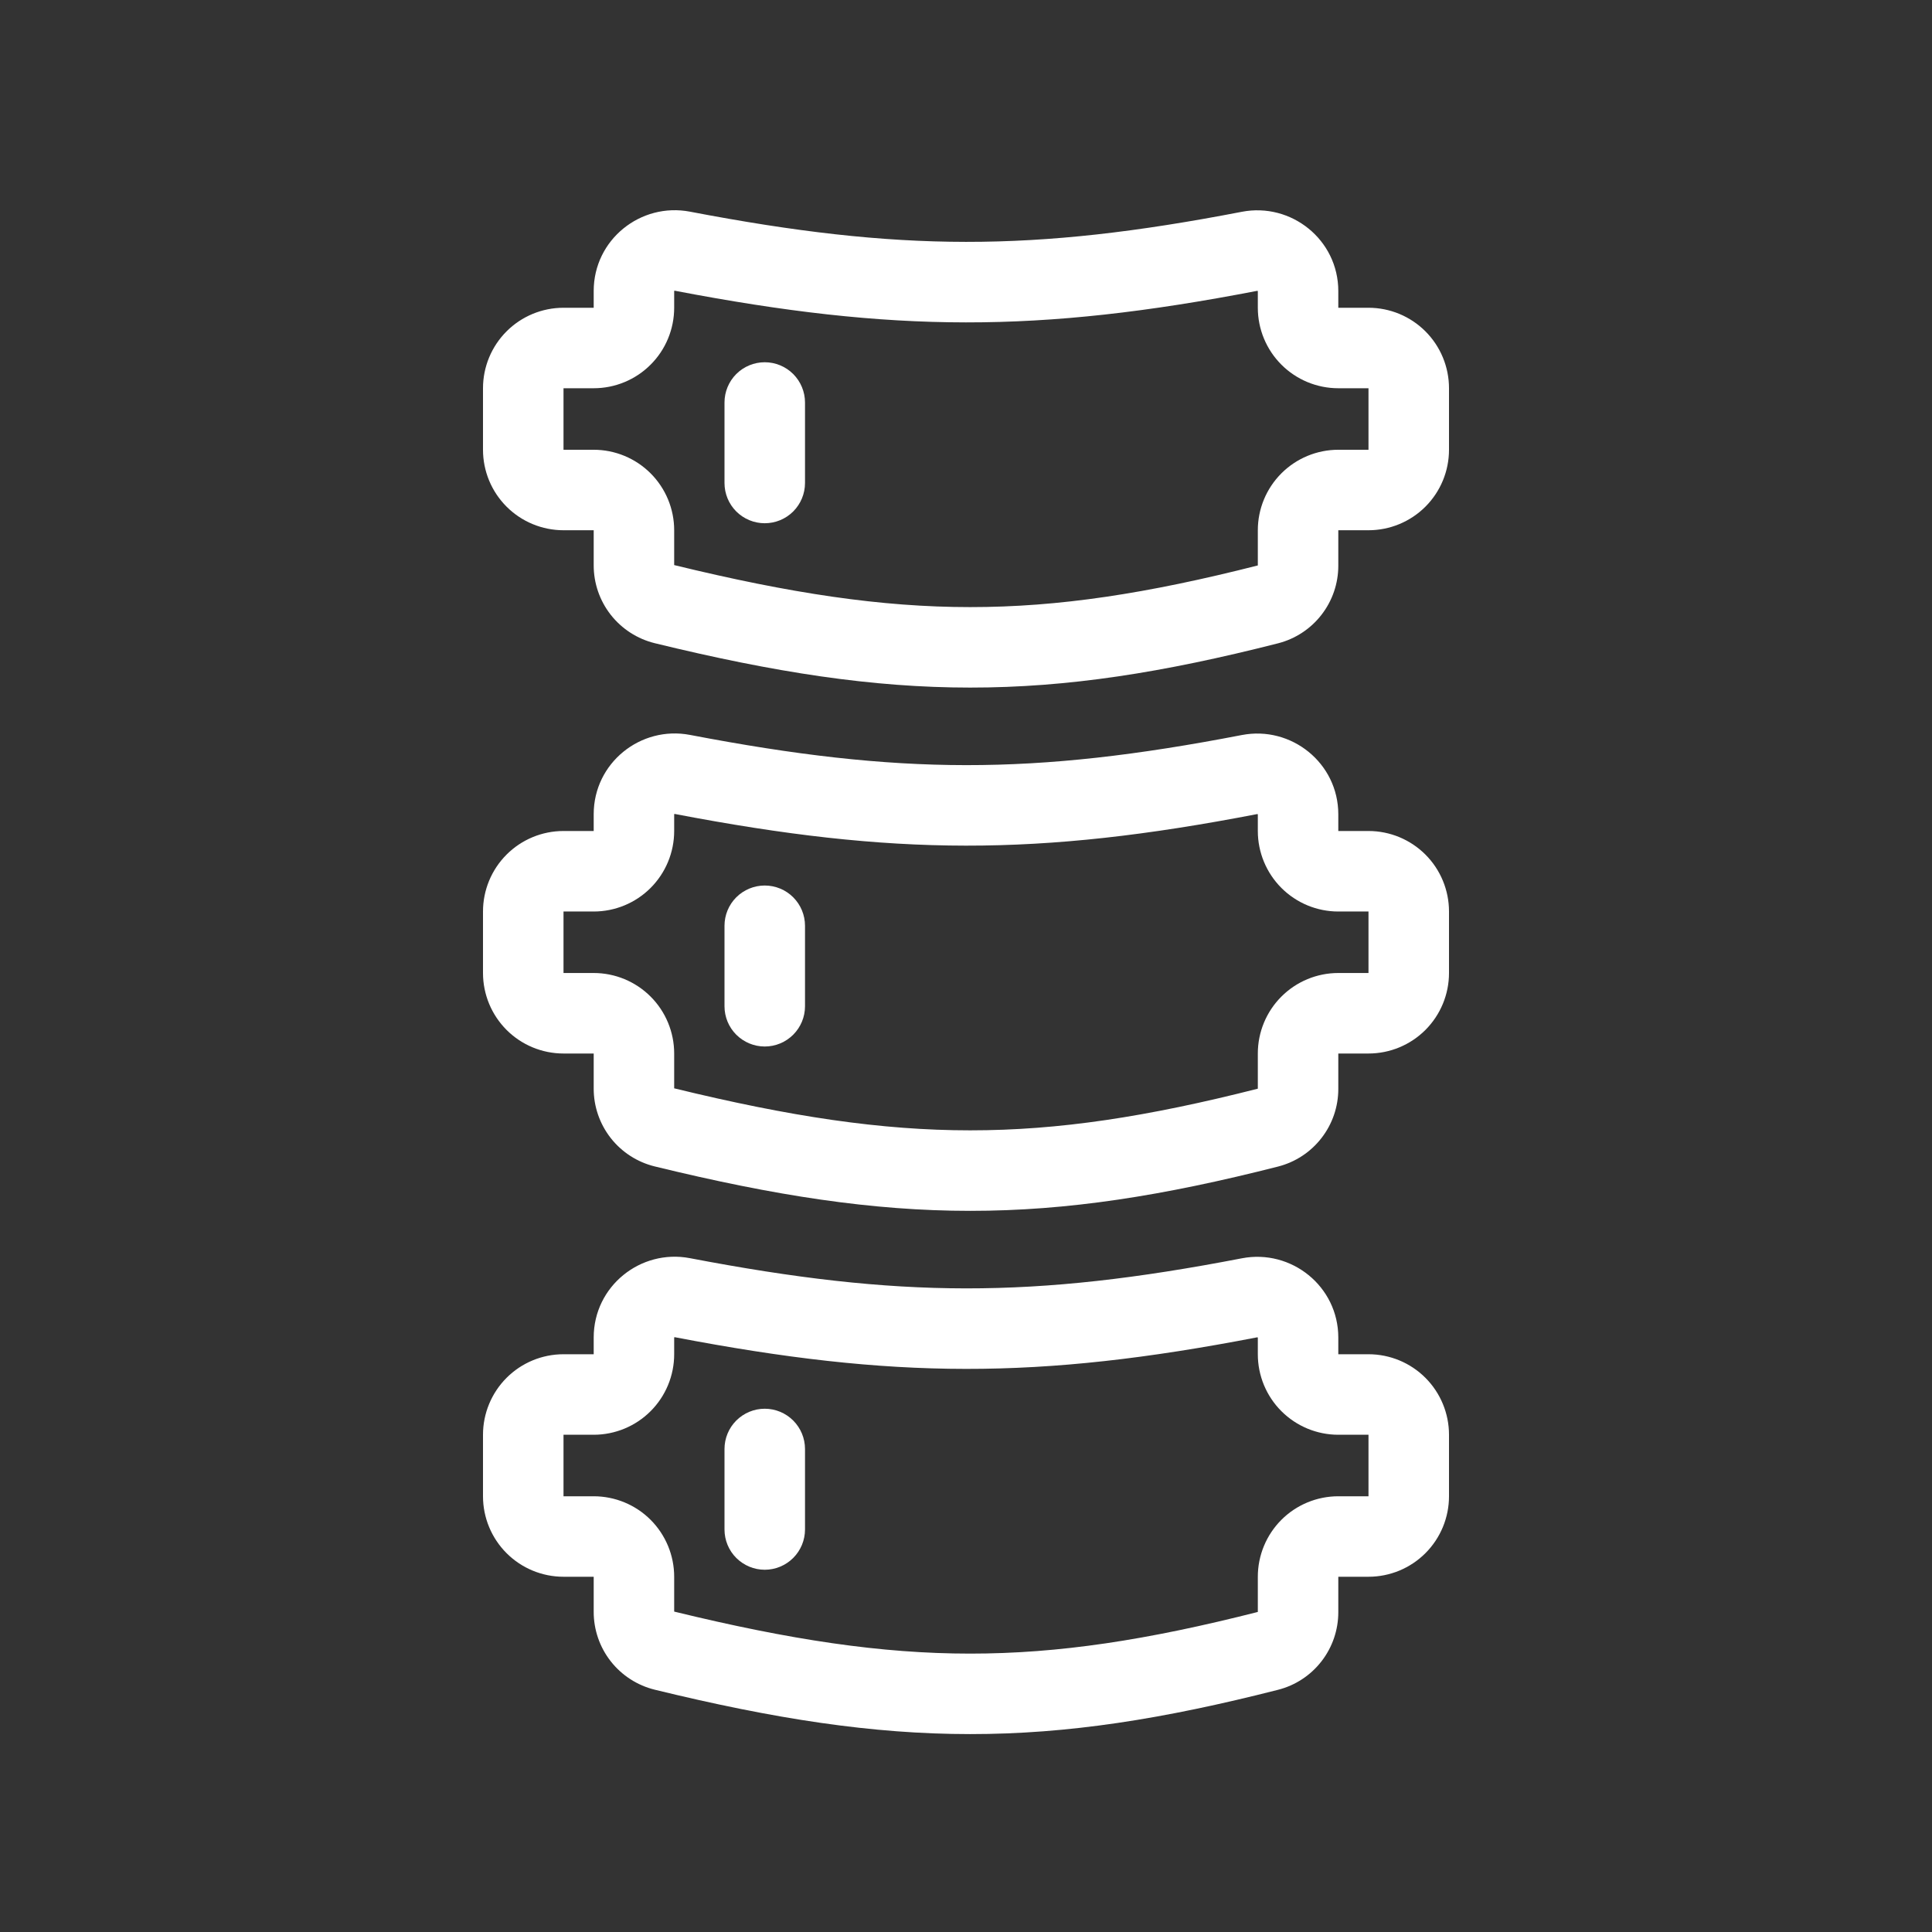
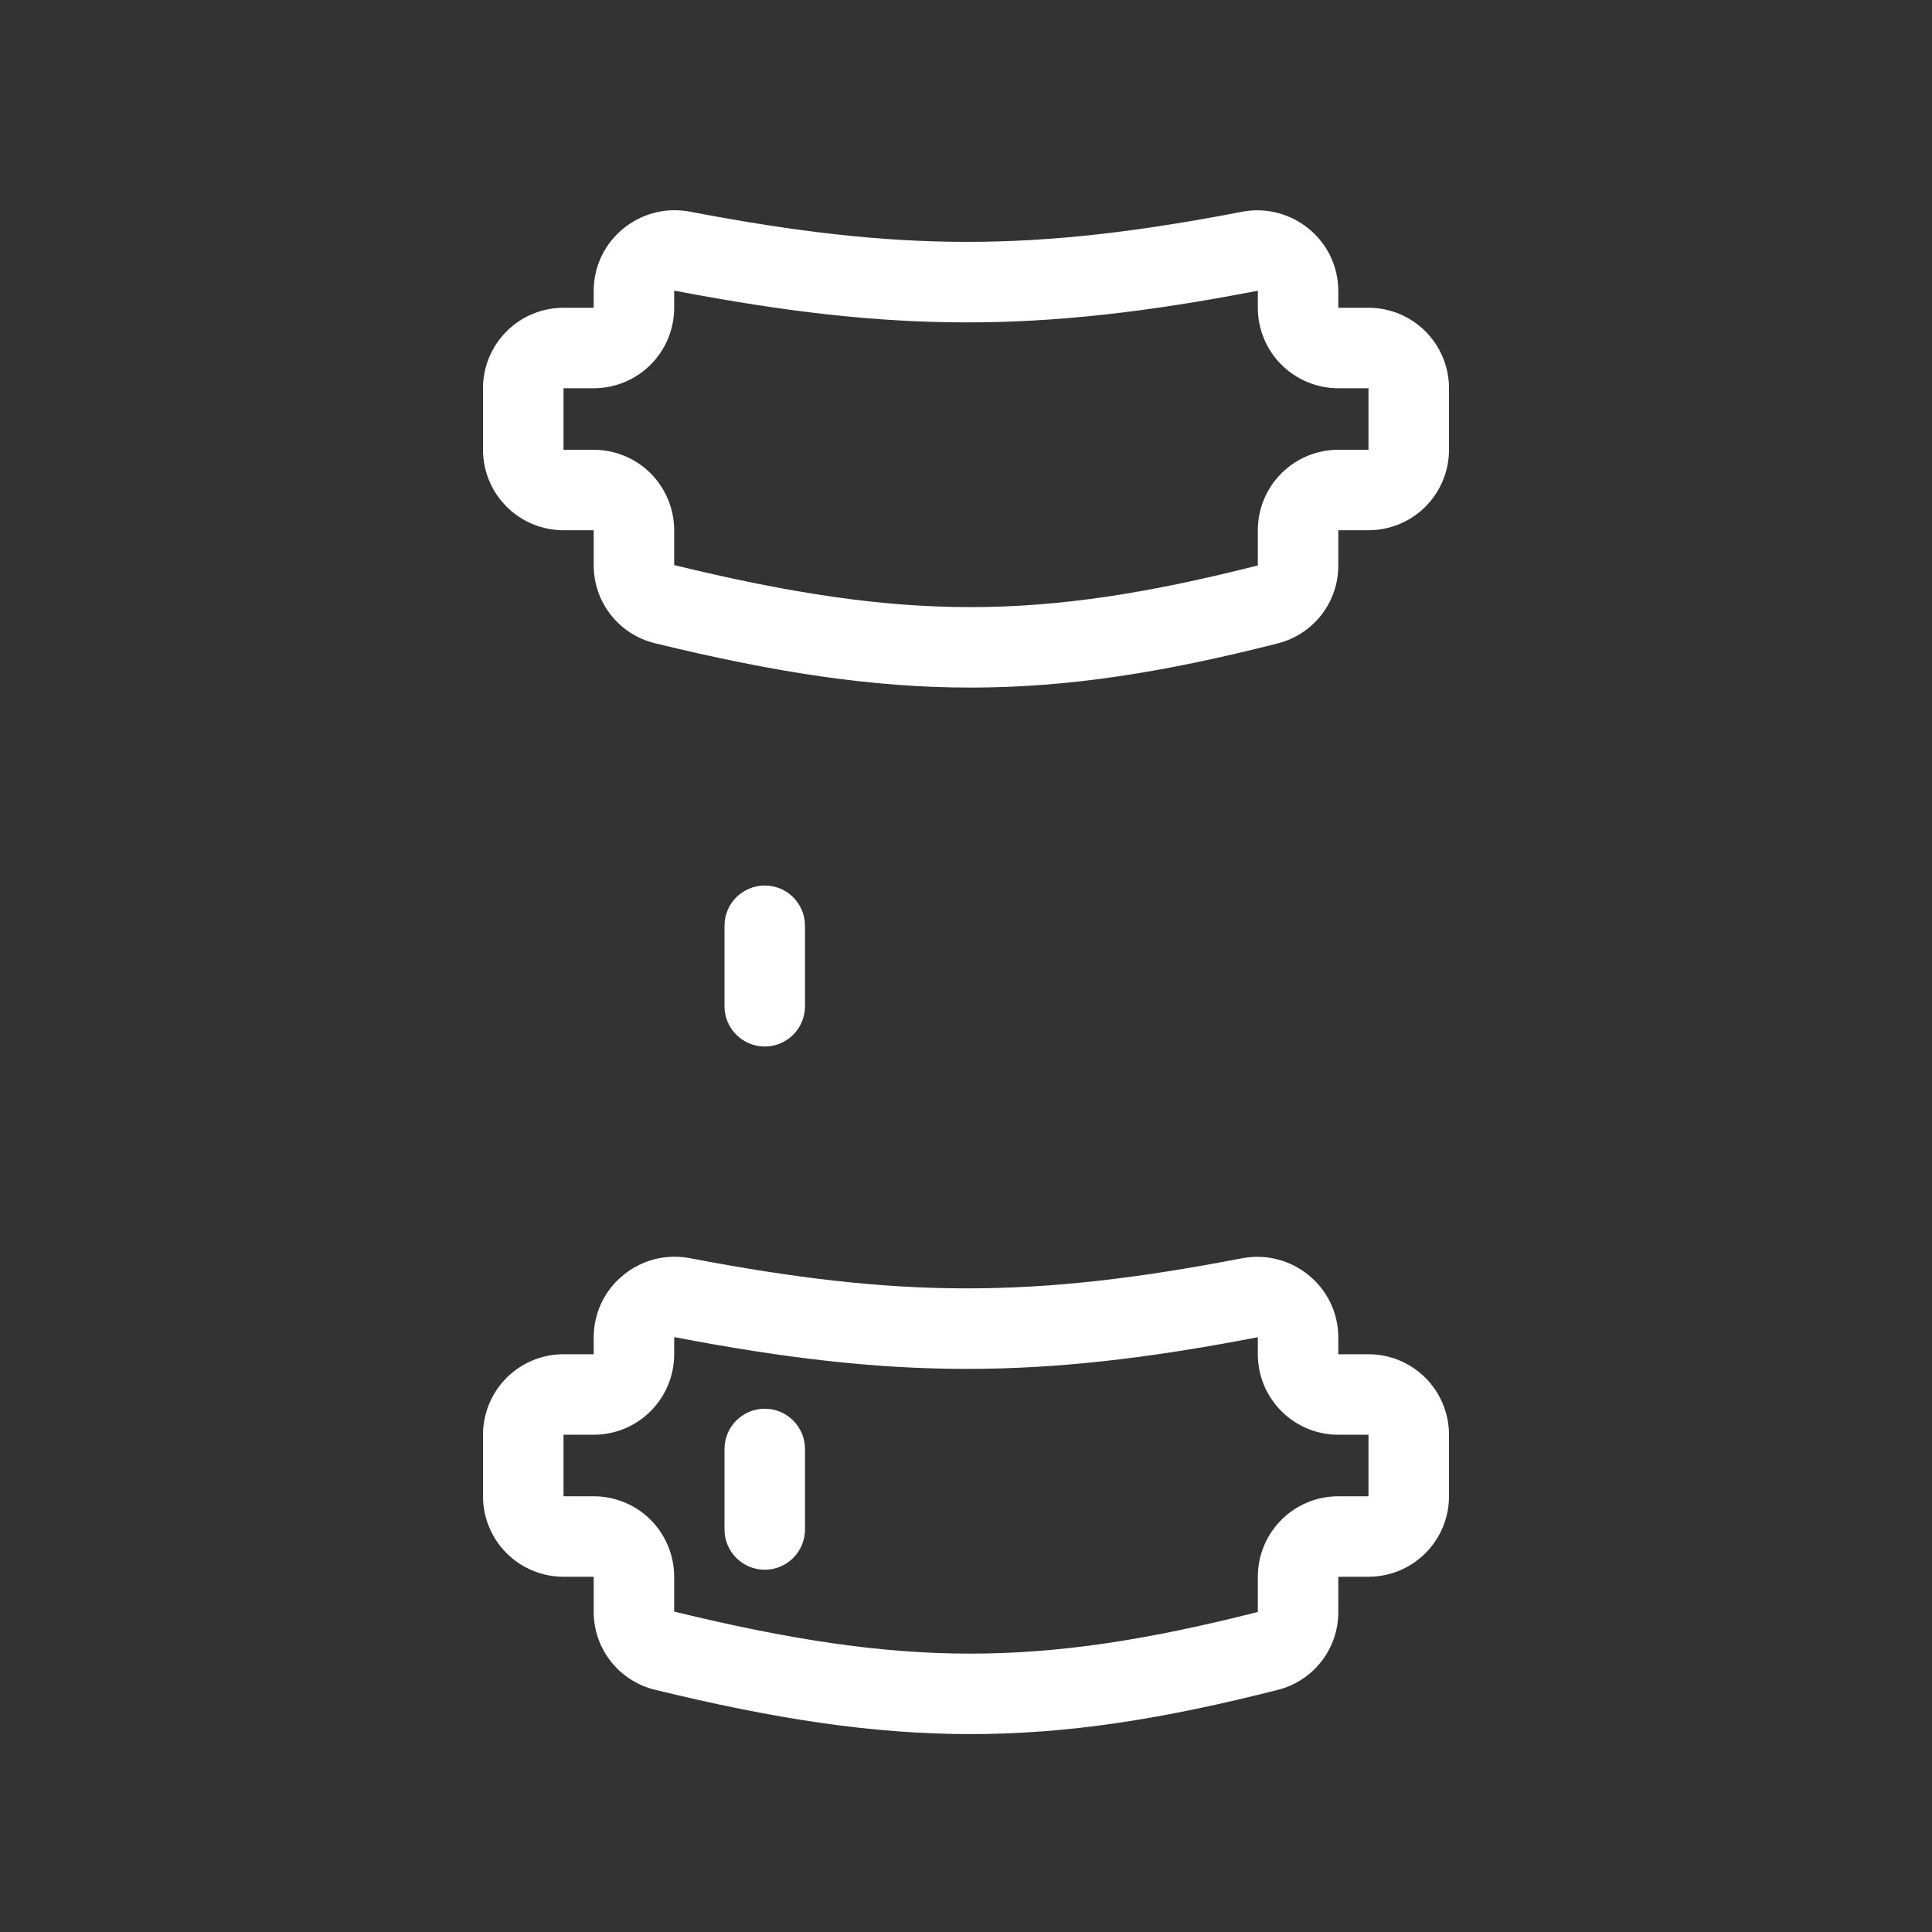
<svg xmlns="http://www.w3.org/2000/svg" width="64" height="64" viewBox="0 0 64 64" fill="none">
  <rect x="0" y="0" width="64" height="64" fill="#333333" stroke="none" />
  <path fill-rule="evenodd" clip-rule="evenodd" d="M19.667 9.639C19.667 7.94 21.221 6.699 22.857 7.012C29.788 8.337 34.212 8.353 41.137 7.016C42.773 6.7 44.333 7.941 44.333 9.643V10.195H45.333C46.041 10.195 46.719 10.476 47.219 10.976C47.719 11.476 48 12.154 48 12.861V14.899C48 15.606 47.719 16.284 47.219 16.784C46.719 17.284 46.041 17.565 45.333 17.565H44.333V18.736C44.334 19.326 44.138 19.9 43.776 20.366C43.415 20.832 42.908 21.165 42.336 21.311C38.531 22.28 35.371 22.779 32.136 22.777C28.904 22.777 25.661 22.276 21.691 21.307C21.113 21.165 20.599 20.834 20.232 20.366C19.864 19.897 19.666 19.319 19.667 18.724V17.565H18.667C17.959 17.565 17.281 17.284 16.781 16.784C16.281 16.284 16 15.606 16 14.899V12.861C16 12.154 16.281 11.476 16.781 10.976C17.281 10.476 17.959 10.195 18.667 10.195H19.667V9.639ZM22.333 9.639V10.195C22.333 10.545 22.264 10.892 22.13 11.215C21.996 11.539 21.8 11.833 21.552 12.08C21.305 12.328 21.011 12.524 20.687 12.658C20.364 12.792 20.017 12.861 19.667 12.861H18.667V14.899H19.667C20.374 14.899 21.052 15.18 21.552 15.68C22.052 16.18 22.333 16.858 22.333 17.565V18.719C26.181 19.657 29.196 20.111 32.137 20.111C35.075 20.112 38 19.663 41.667 18.731V17.565C41.667 16.858 41.948 16.18 42.448 15.68C42.948 15.18 43.626 14.899 44.333 14.899H45.333V12.861H44.333C43.626 12.861 42.948 12.58 42.448 12.08C41.948 11.58 41.667 10.902 41.667 10.195V9.643L41.664 9.64L41.653 9.635H41.643C34.379 11.037 29.613 11.02 22.356 9.631H22.345L22.336 9.636L22.333 9.639Z" fill="white" />
-   <path fill-rule="evenodd" clip-rule="evenodd" d="M25.333 12C25.687 12 26.026 12.14 26.276 12.39C26.526 12.641 26.667 12.98 26.667 13.333V16C26.667 16.354 26.526 16.693 26.276 16.943C26.026 17.193 25.687 17.333 25.333 17.333C24.98 17.333 24.641 17.193 24.39 16.943C24.14 16.693 24 16.354 24 16V13.333C24 12.98 24.14 12.641 24.39 12.39C24.641 12.14 24.98 12 25.333 12ZM19.667 26.972C19.667 25.273 21.221 24.032 22.857 24.345C29.788 25.671 34.212 25.687 41.137 24.349C42.773 24.033 44.333 25.275 44.333 26.976V27.528H45.333C46.041 27.528 46.719 27.809 47.219 28.309C47.719 28.809 48 29.487 48 30.195V32.232C48 32.939 47.719 33.617 47.219 34.118C46.719 34.618 46.041 34.899 45.333 34.899H44.333V36.069C44.334 36.66 44.138 37.233 43.776 37.699C43.415 38.166 42.908 38.498 42.336 38.644C38.531 39.613 35.371 40.112 32.136 40.111C28.904 40.111 25.661 39.609 21.691 38.64C21.113 38.499 20.599 38.168 20.232 37.7C19.865 37.231 19.666 36.654 19.667 36.059V34.899H18.667C17.959 34.899 17.281 34.618 16.781 34.118C16.281 33.617 16 32.939 16 32.232V30.195C16 29.487 16.281 28.809 16.781 28.309C17.281 27.809 17.959 27.528 18.667 27.528H19.667V26.972ZM22.333 26.972V27.528C22.333 28.235 22.052 28.913 21.552 29.414C21.052 29.914 20.374 30.195 19.667 30.195H18.667V32.232H19.667C20.374 32.232 21.052 32.513 21.552 33.013C22.052 33.513 22.333 34.191 22.333 34.899V36.052C26.181 36.991 29.196 37.444 32.137 37.444C35.075 37.445 38 36.996 41.667 36.064V34.899C41.667 34.191 41.948 33.513 42.448 33.013C42.948 32.513 43.626 32.232 44.333 32.232H45.333V30.195H44.333C43.626 30.195 42.948 29.914 42.448 29.414C41.948 28.913 41.667 28.235 41.667 27.528V26.976L41.664 26.973L41.653 26.968H41.643C34.379 28.371 29.613 28.353 22.356 26.964H22.345L22.336 26.969L22.333 26.972Z" fill="white" />
  <path fill-rule="evenodd" clip-rule="evenodd" d="M25.333 29.334C25.687 29.334 26.026 29.474 26.276 29.724C26.526 29.974 26.667 30.313 26.667 30.667V33.334C26.667 33.687 26.526 34.026 26.276 34.276C26.026 34.526 25.687 34.667 25.333 34.667C24.98 34.667 24.641 34.526 24.39 34.276C24.14 34.026 24 33.687 24 33.334V30.667C24 30.313 24.14 29.974 24.39 29.724C24.641 29.474 24.98 29.334 25.333 29.334ZM19.667 44.306C19.667 42.607 21.221 41.365 22.857 41.679C29.788 43.004 34.212 43.02 41.137 41.683C42.773 41.367 44.333 42.608 44.333 44.309V44.861H45.333C46.041 44.861 46.719 45.142 47.219 45.642C47.719 46.143 48 46.821 48 47.528V49.566C48 50.273 47.719 50.951 47.219 51.451C46.719 51.951 46.041 52.232 45.333 52.232H44.333V53.403C44.334 53.993 44.138 54.567 43.776 55.033C43.415 55.499 42.908 55.832 42.336 55.977C38.531 56.947 35.371 57.446 32.136 57.444C28.904 57.444 25.661 56.943 21.691 55.974C21.113 55.832 20.599 55.501 20.232 55.033C19.865 54.565 19.666 53.987 19.667 53.392V52.232H18.667C17.959 52.232 17.281 51.951 16.781 51.451C16.281 50.951 16 50.273 16 49.566V47.528C16 46.821 16.281 46.143 16.781 45.642C17.281 45.142 17.959 44.861 18.667 44.861H19.667V44.306ZM22.333 44.306V44.861C22.333 45.569 22.052 46.247 21.552 46.747C21.052 47.247 20.374 47.528 19.667 47.528H18.667V49.566H19.667C20.374 49.566 21.052 49.846 21.552 50.346C22.052 50.847 22.333 51.525 22.333 52.232V53.386C26.181 54.324 29.196 54.778 32.137 54.778C35.075 54.779 38 54.33 41.667 53.398V52.232C41.667 51.525 41.948 50.847 42.448 50.346C42.948 49.846 43.626 49.566 44.333 49.566H45.333V47.528H44.333C43.626 47.528 42.948 47.247 42.448 46.747C41.948 46.247 41.667 45.569 41.667 44.861V44.309L41.664 44.307L41.653 44.301H41.643C34.379 45.704 29.613 45.687 22.356 44.297H22.345L22.336 44.303L22.333 44.306Z" fill="white" />
  <path fill-rule="evenodd" clip-rule="evenodd" d="M25.333 46.666C25.687 46.666 26.026 46.807 26.276 47.057C26.526 47.307 26.667 47.646 26.667 48V50.666C26.667 51.02 26.526 51.359 26.276 51.609C26.026 51.859 25.687 52 25.333 52C24.98 52 24.641 51.859 24.39 51.609C24.14 51.359 24 51.02 24 50.666V48C24 47.646 24.14 47.307 24.39 47.057C24.641 46.807 24.98 46.666 25.333 46.666Z" fill="white" />
</svg>